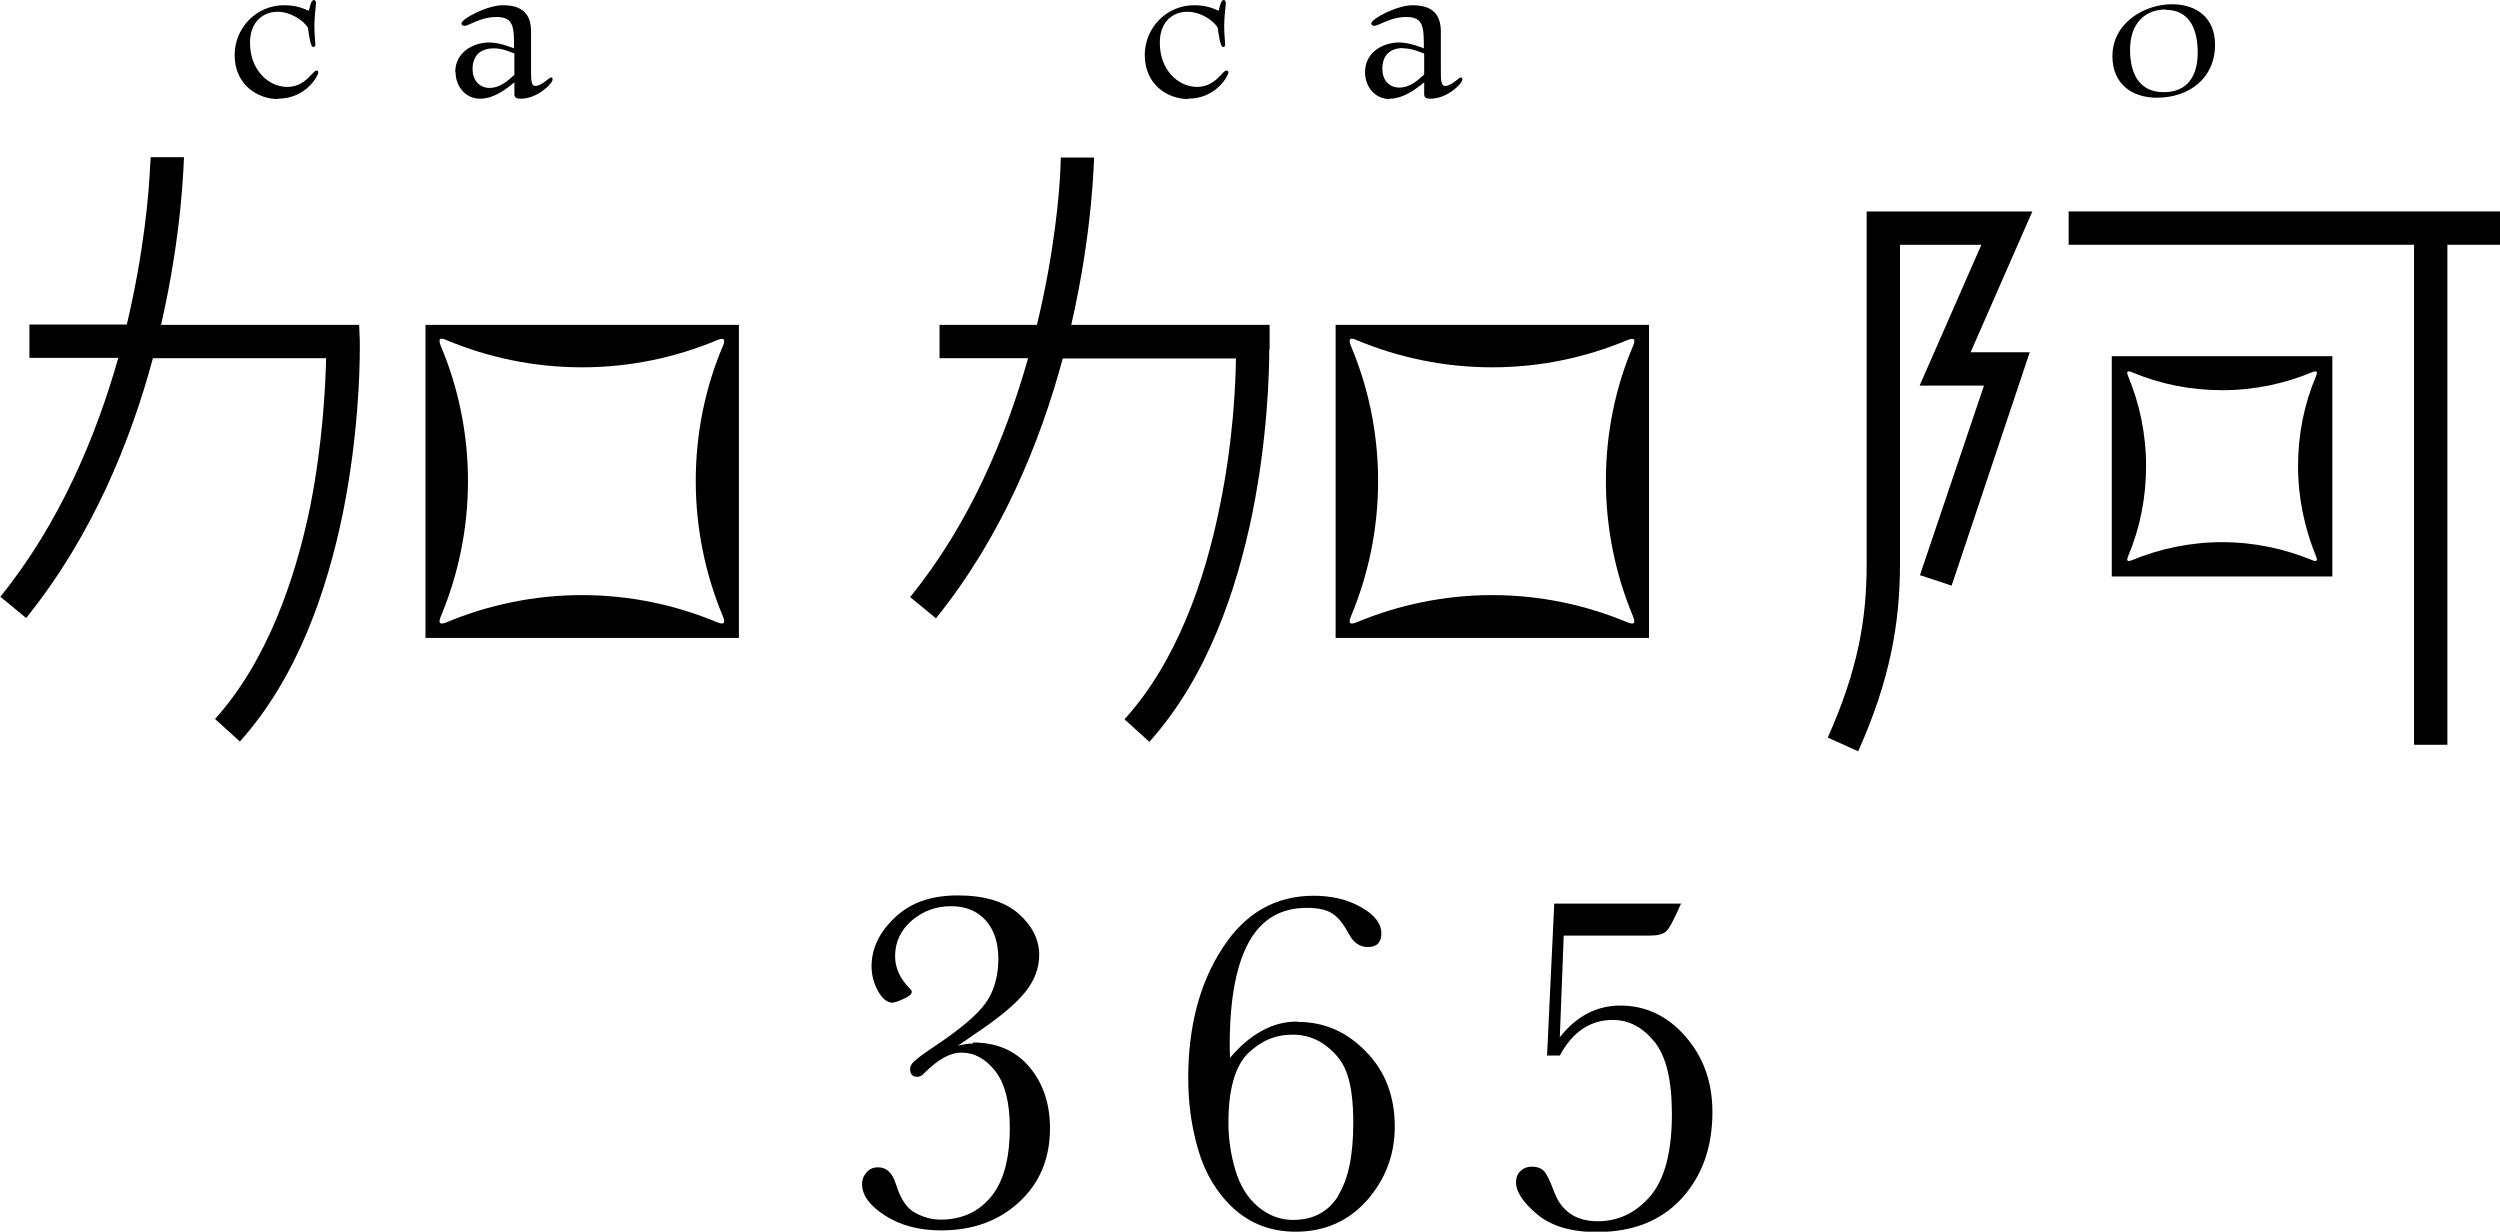
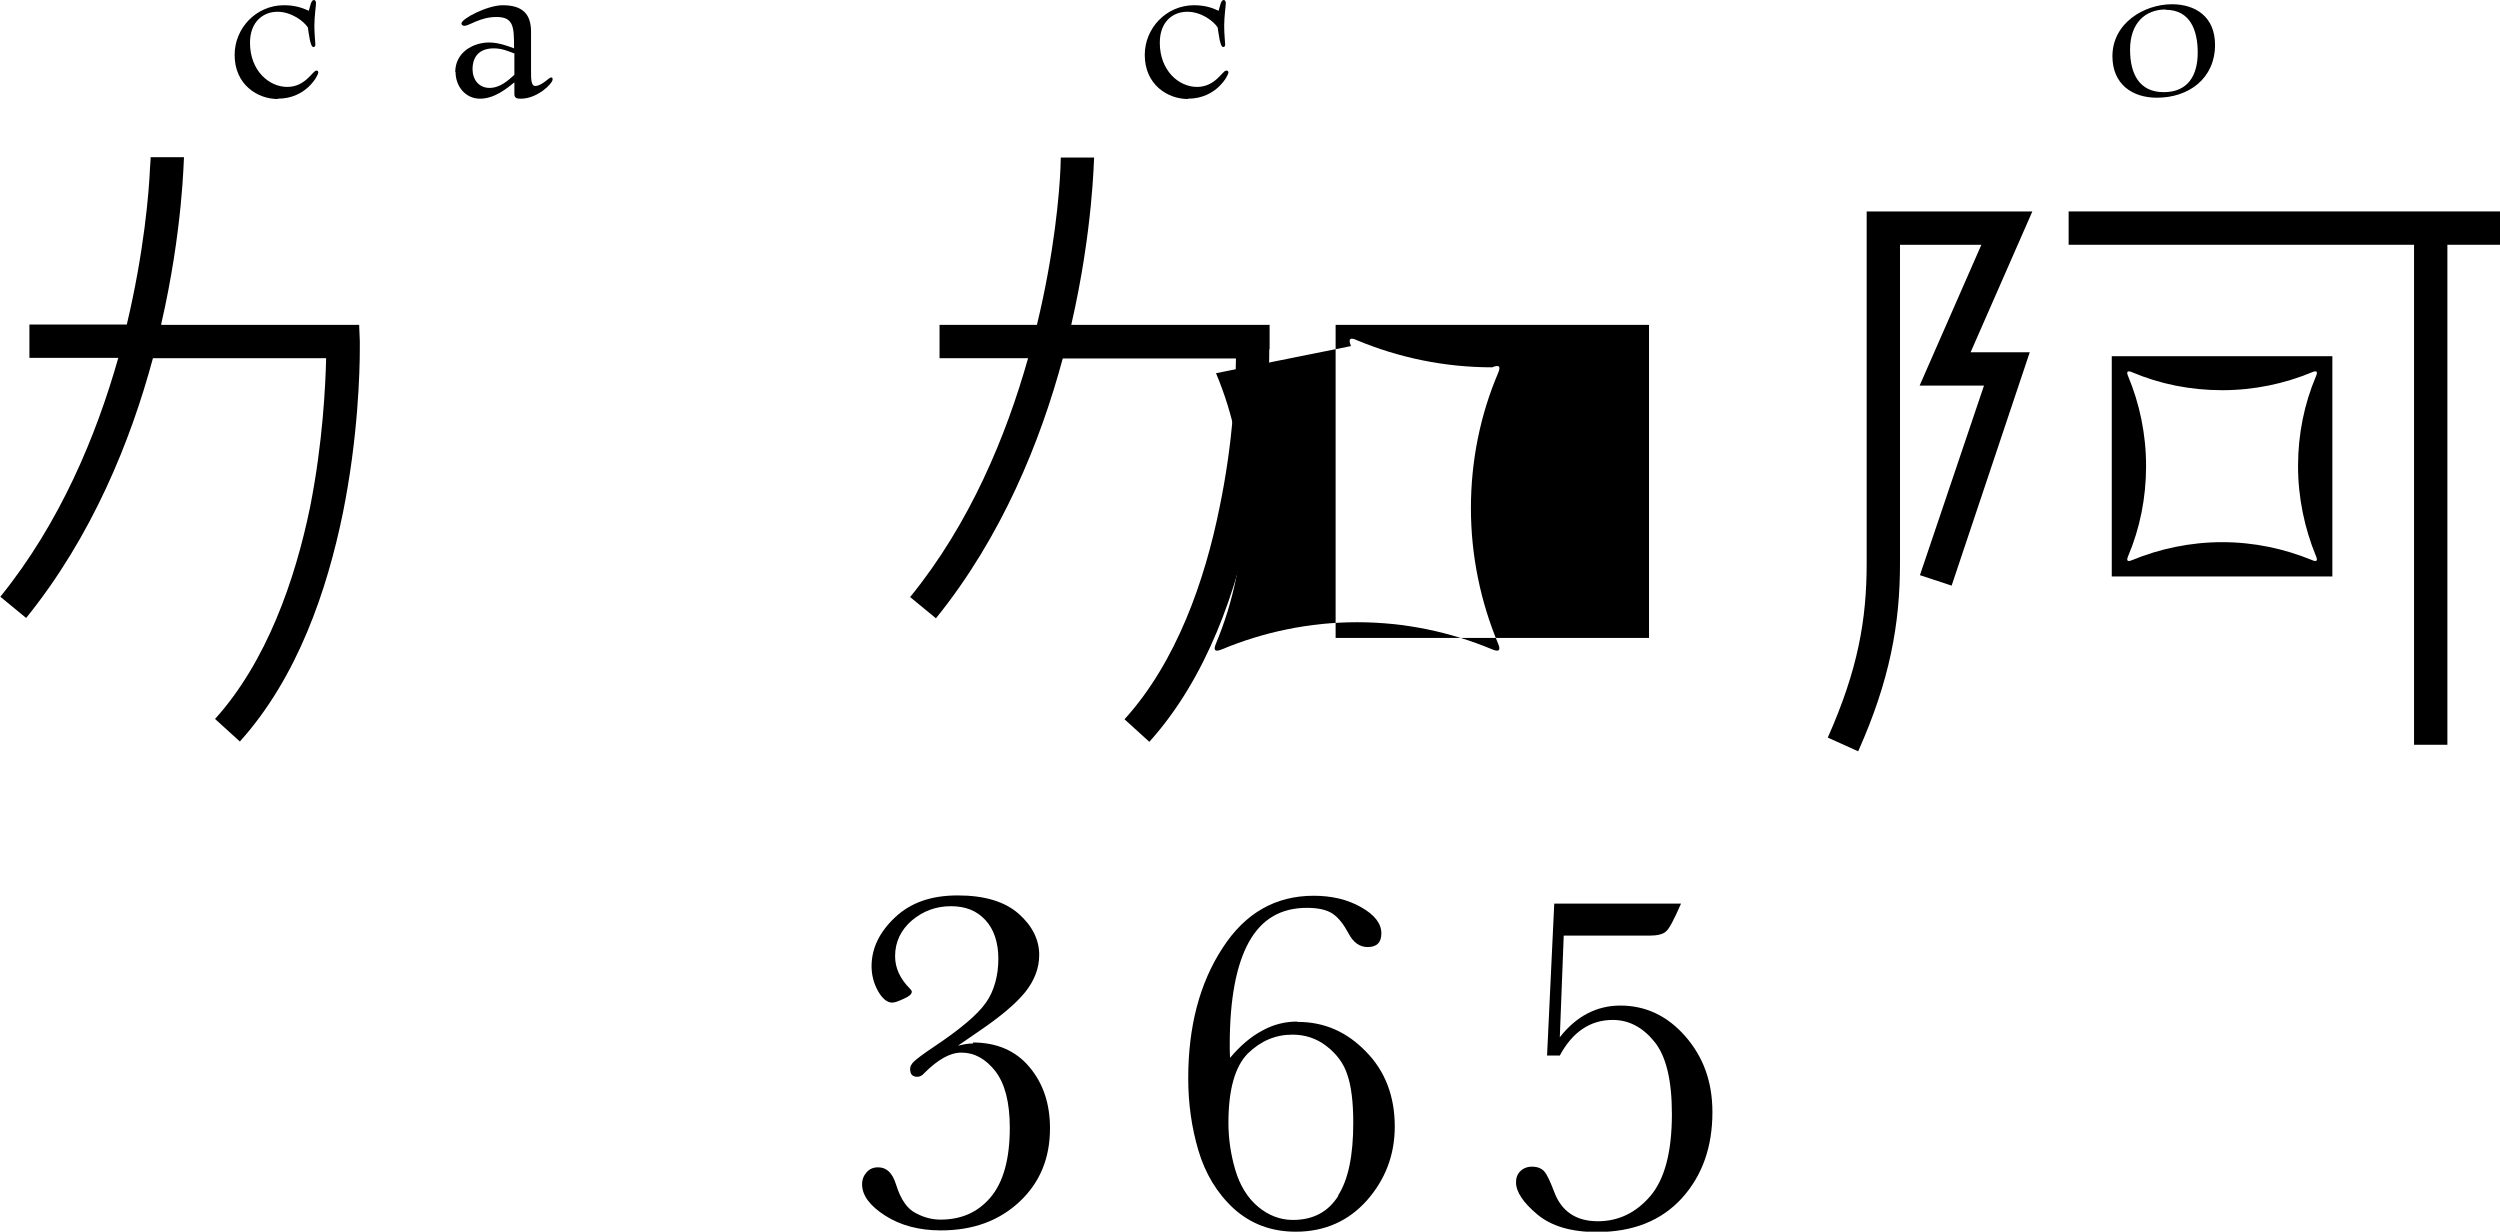
<svg xmlns="http://www.w3.org/2000/svg" id="_レイヤー_2" viewBox="0 0 76.5 37.69">
  <defs>
    <style>.cls-1{fill:#000;stroke-width:0px;}</style>
  </defs>
  <g id="_レイアウト">
    <path class="cls-1" d="M29.78,31.93c-.16,0-.31.03-.47.07l.61-.42c.68-.46,1.16-.86,1.45-1.22.28-.35.43-.73.43-1.14,0-.46-.21-.89-.63-1.26-.42-.37-1.04-.56-1.86-.56s-1.44.22-1.92.67c-.48.45-.72.95-.72,1.5,0,.27.07.53.2.76.13.23.28.35.43.35.08,0,.19-.04.36-.12.16-.07.24-.14.24-.21,0-.03-.01-.05-.05-.09-.31-.31-.46-.64-.46-1,0-.44.18-.81.52-1.1.35-.29.74-.43,1.19-.43s.79.14,1.05.42c.26.28.4.68.4,1.19s-.13.99-.38,1.34c-.25.36-.77.8-1.56,1.33-.36.24-.57.4-.65.48-.08.08-.11.15-.11.22,0,.16.07.24.22.24.08,0,.15-.04.21-.11.42-.42.79-.63,1.14-.63.4,0,.74.19,1.04.57.29.38.44.95.44,1.73,0,.96-.2,1.67-.59,2.13-.39.46-.9.68-1.53.68-.25,0-.5-.06-.76-.2-.26-.13-.46-.42-.6-.87-.11-.36-.29-.53-.55-.53-.15,0-.26.05-.35.15-.09.1-.14.22-.14.37,0,.34.24.66.71.96.47.3,1.04.45,1.7.45.98,0,1.78-.29,2.41-.88.62-.58.93-1.33.93-2.24,0-.76-.21-1.38-.63-1.88-.42-.5-1-.75-1.73-.75Z" />
    <path class="cls-1" d="M39.69,31.26c-.37,0-.73.09-1.07.28-.34.18-.67.46-.98.83-.01-.14-.01-.28-.01-.4,0-1.4.2-2.45.59-3.15.39-.7.98-1.04,1.77-1.04.35,0,.61.06.79.18.18.12.34.33.49.61.14.27.34.41.58.41.28,0,.42-.14.42-.42,0-.3-.21-.57-.62-.8-.42-.24-.91-.35-1.45-.35-1.17,0-2.1.53-2.79,1.6-.7,1.07-1.05,2.4-1.05,3.98,0,.77.1,1.5.31,2.21.21.71.57,1.31,1.08,1.78.52.47,1.15.71,1.9.71.88,0,1.61-.32,2.18-.96.57-.65.85-1.4.85-2.26,0-.92-.29-1.69-.88-2.29-.59-.61-1.28-.91-2.09-.91ZM40.96,36.58c-.31.5-.77.75-1.4.75-.39,0-.75-.14-1.07-.41-.32-.27-.55-.65-.69-1.12-.14-.48-.21-.96-.21-1.44,0-1.02.2-1.72.59-2.12.4-.39.85-.58,1.37-.58.38,0,.73.11,1.04.35.31.24.53.53.64.88.12.35.18.84.18,1.47,0,.99-.15,1.74-.47,2.23Z" />
    <path class="cls-1" d="M49.59,30.77c-.73,0-1.35.32-1.86.97l.12-3.11h2.62c.24,0,.41-.04.5-.12.1-.07.25-.36.47-.86h-3.88l-.22,4.65h.39c.39-.73.94-1.09,1.62-1.09.49,0,.91.22,1.27.66.36.44.54,1.17.54,2.22,0,1.16-.22,1.99-.66,2.51-.44.51-.97.77-1.61.77-.67,0-1.12-.31-1.34-.92-.12-.31-.21-.51-.3-.61-.08-.09-.21-.14-.37-.14-.15,0-.27.05-.36.14-.09.09-.13.2-.13.34,0,.29.22.62.65.98.43.36,1.04.54,1.82.54,1.12,0,1.98-.35,2.61-1.04.62-.69.93-1.56.93-2.63,0-.93-.28-1.69-.83-2.32-.55-.63-1.22-.94-1.99-.94Z" />
    <path class="cls-1" d="M36.35,3.02c.88,0,1.24-.72,1.24-.8,0-.04-.02-.06-.07-.06-.11,0-.33.5-.89.5s-1.14-.5-1.14-1.35c0-.66.41-.95.84-.95s.8.28.93.48c.03.17.07.6.17.6.04,0,.06-.03.06-.08,0-.07-.03-.31-.03-.57,0-.29.05-.61.05-.7,0-.05-.03-.09-.06-.09-.09,0-.11.16-.16.33-.17-.08-.4-.17-.75-.17-.85,0-1.51.7-1.51,1.52,0,.92.71,1.35,1.32,1.35Z" />
-     <path class="cls-1" d="M42.53,3.02c.43,0,.84-.33,1.05-.5v.36c0,.13.09.14.2.14.5,0,.97-.46.97-.59,0-.04-.02-.06-.05-.06-.06,0-.28.26-.48.26-.13,0-.13-.21-.13-.46,0-.18,0-.72,0-1.2,0-.56-.29-.81-.87-.81-.46,0-1.26.41-1.26.56,0,.04.04.07.09.07.15,0,.49-.27.98-.27.53,0,.54.3.54.96-.12-.05-.46-.18-.76-.18-.48,0-1.04.29-1.04.91,0,.44.3.82.75.82ZM42.94,1.48c.26,0,.45.09.64.16v.64c-.18.16-.42.4-.76.4s-.52-.26-.52-.57c0-.39.2-.64.65-.64Z" />
    <path class="cls-1" d="M8.5,3.02c.88,0,1.24-.72,1.24-.8,0-.04-.02-.06-.06-.06-.11,0-.33.5-.89.5s-1.14-.5-1.14-1.35c0-.66.42-.95.84-.95s.8.28.93.48c.03.17.07.6.17.6.04,0,.06-.03.06-.08,0-.07-.03-.31-.03-.57,0-.29.05-.61.05-.7,0-.05-.03-.09-.06-.09-.09,0-.11.16-.16.33-.18-.08-.4-.17-.76-.17-.85,0-1.51.7-1.51,1.52,0,.92.71,1.35,1.32,1.35Z" />
    <path class="cls-1" d="M13.94,2.2c0,.44.3.82.75.82s.84-.33,1.05-.5v.36c0,.13.09.14.2.14.5,0,.97-.46.97-.59,0-.04-.01-.06-.05-.06-.06,0-.28.26-.48.26-.13,0-.13-.21-.13-.46,0-.18,0-.72,0-1.2,0-.56-.28-.81-.87-.81-.46,0-1.26.41-1.26.56,0,.04.04.07.09.07.15,0,.48-.27.98-.27.53,0,.54.3.54.96-.13-.05-.46-.18-.76-.18-.48,0-1.04.29-1.04.91ZM15.74,1.65v.64c-.18.16-.43.4-.76.4s-.52-.26-.52-.57c0-.39.21-.64.65-.64.26,0,.45.09.64.16Z" />
    <path class="cls-1" d="M66,2.99c.98,0,1.78-.59,1.78-1.62,0-.85-.59-1.24-1.32-1.24-.84,0-1.82.57-1.82,1.59,0,.85.6,1.27,1.36,1.27ZM66.27.3c.74,0,.98.61.98,1.31s-.3,1.21-1.04,1.21-1.03-.55-1.03-1.3c0-.81.46-1.23,1.09-1.23Z" />
    <polygon class="cls-1" points="76.5 6.47 63.3 6.47 63.3 7.49 73.87 7.49 73.87 22.79 74.89 22.79 74.89 7.49 76.5 7.49 76.5 6.47" />
-     <path class="cls-1" d="M40.87,19.52h9.59v-9.58h-9.59v9.58ZM41.34,10.59c-.09-.22-.03-.28.18-.18,1.27.53,2.67.83,4.14.83s2.86-.3,4.13-.83c.22-.09.27-.03.18.18-.54,1.27-.83,2.67-.83,4.13s.3,2.87.83,4.14c.09.21.03.27-.18.18-1.27-.53-2.67-.83-4.13-.83s-2.87.3-4.14.83c-.21.09-.27.03-.18-.18.53-1.27.83-2.67.83-4.14s-.3-2.87-.83-4.13Z" />
-     <path class="cls-1" d="M13.02,19.52h9.59v-9.58h-9.59v9.58ZM13.49,10.59c-.09-.22-.03-.28.18-.18,1.27.53,2.67.83,4.14.83s2.86-.3,4.13-.83c.21-.09.27-.03.18.18-.54,1.27-.83,2.67-.83,4.13s.3,2.87.83,4.14c.09.21.03.27-.18.18-1.27-.53-2.67-.83-4.13-.83s-2.87.3-4.14.83c-.21.09-.27.03-.18-.18.53-1.27.83-2.67.83-4.14s-.3-2.87-.83-4.13Z" />
+     <path class="cls-1" d="M40.87,19.52h9.59v-9.58h-9.59v9.58ZM41.34,10.59c-.09-.22-.03-.28.18-.18,1.27.53,2.67.83,4.14.83c.22-.09.27-.03.18.18-.54,1.27-.83,2.67-.83,4.13s.3,2.87.83,4.14c.09.21.03.27-.18.18-1.27-.53-2.67-.83-4.13-.83s-2.87.3-4.14.83c-.21.09-.27.03-.18-.18.53-1.27.83-2.67.83-4.14s-.3-2.87-.83-4.13Z" />
    <path class="cls-1" d="M57.12,6.47v10.77c0,1.73-.27,3.26-1.19,5.33l.93.42c.97-2.17,1.28-3.9,1.28-5.75V7.49h2.49l-1.89,4.31h1.97l-1.96,5.8.97.32,2.39-7.14h-1.81l1.89-4.31h-5.07Z" />
    <path class="cls-1" d="M64.62,17.64h6.75v-6.74h-6.75v6.74ZM65.12,11.51c-.06-.14-.02-.18.12-.12.85.36,1.78.55,2.76.55s1.91-.2,2.75-.55c.14-.06.18-.02.12.12-.36.85-.55,1.78-.55,2.75s.2,1.91.55,2.76c.06.14.02.18-.12.12-.85-.35-1.78-.55-2.75-.55s-1.91.2-2.76.55c-.14.06-.18.02-.12-.12.36-.85.55-1.78.55-2.76s-.2-1.91-.55-2.75Z" />
    <path class="cls-1" d="M38.85,10.68c0-.15,0-.24,0-.24v-.5h-6.07c.67-2.91.69-5.09.7-5.12h-1.02s0,.1-.01.33c-.03.73-.18,2.56-.72,4.79h-2.98v1.02h2.71c-.67,2.37-1.77,5.05-3.61,7.31l.79.65c2.02-2.5,3.2-5.42,3.88-7.95h5.3c-.01.82-.09,2.58-.5,4.55-.45,2.24-1.32,4.74-2.91,6.49l.76.69c1.78-1.98,2.67-4.65,3.15-6.98.47-2.33.52-4.35.52-5.03Z" />
    <path class="cls-1" d="M4.93,9.93c.67-2.91.69-5.09.7-5.12h-1.02s0,.1-.02.33c-.03.73-.18,2.56-.71,4.79H.9v1.02h2.72c-.67,2.37-1.78,5.05-3.61,7.31l.79.65c2.02-2.5,3.2-5.42,3.88-7.95h5.3c-.02.82-.1,2.58-.49,4.55-.46,2.24-1.33,4.74-2.91,6.49l.76.69c1.78-1.98,2.67-4.65,3.15-6.98.47-2.33.52-4.35.52-5.03v-.24l-.02-.5h-6.05Z" />
  </g>
</svg>